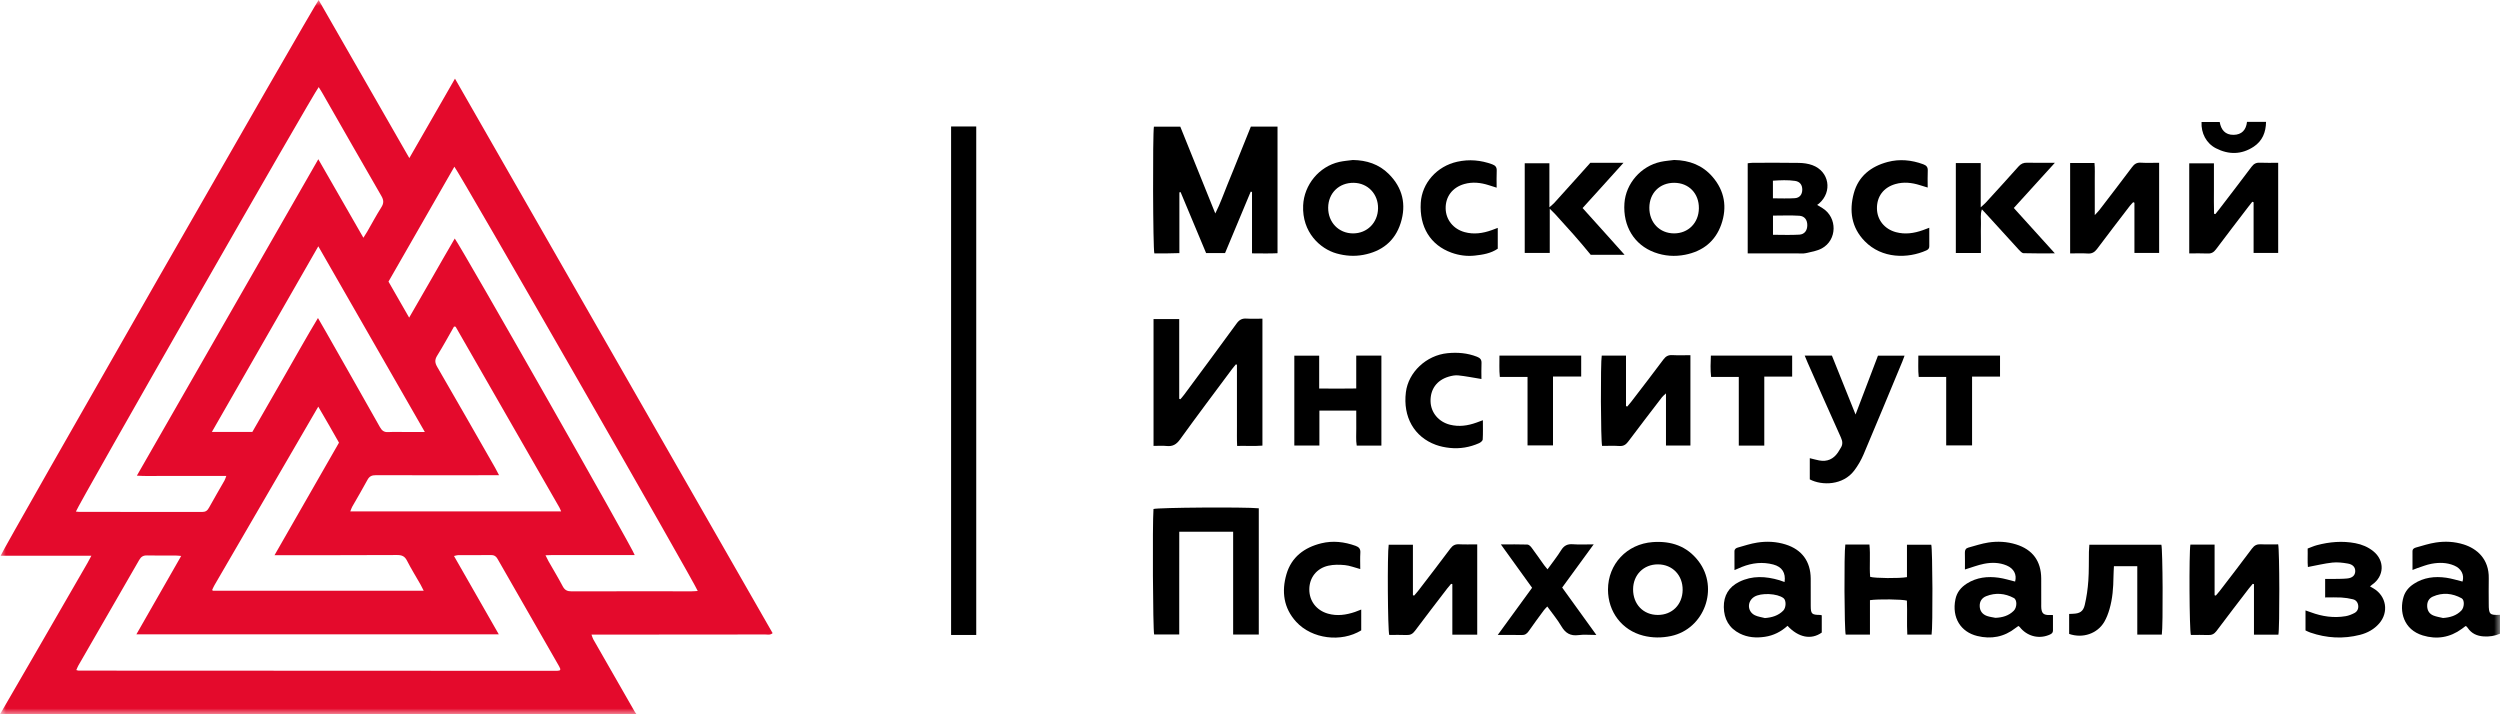
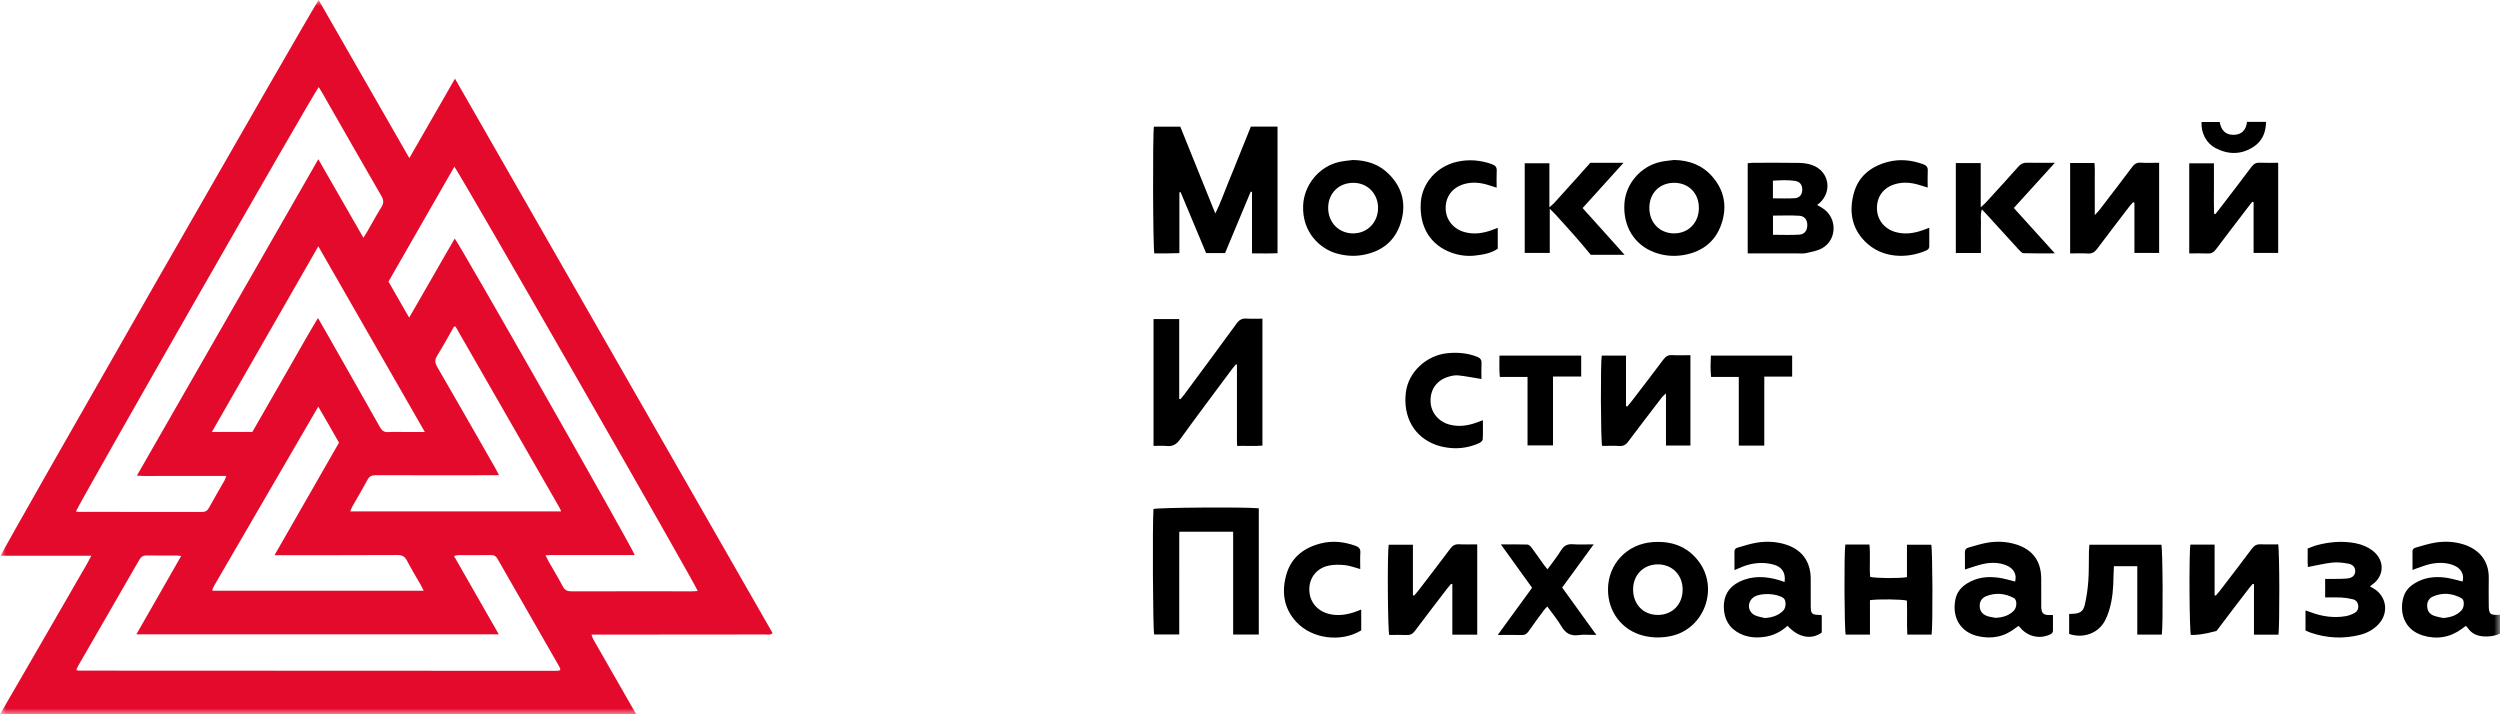
<svg xmlns="http://www.w3.org/2000/svg" width="210" height="60" viewBox="0 0 210 60" fill="none">
  <g clip-path="url(#clip0_356_332)">
    <mask id="mask0_356_332" style="mask-type:luminance" maskUnits="userSpaceOnUse" x="0" y="0" width="210" height="60">
      <path d="M210 0H0V60H210V0Z" fill="white" />
    </mask>
    <g mask="url(#mask0_356_332)">
      <path d="M0 60C0.908 58.433 1.818 56.867 2.724 55.299C4.265 52.635 5.803 49.969 7.341 47.303C7.444 47.126 7.537 46.941 7.677 46.681H0.054C0.17 46.248 26.258 0.673 26.766 0C29.292 4.403 31.808 8.79 34.384 13.281C35.682 11.022 36.926 8.856 38.218 6.606C47.139 22.178 56.016 37.676 64.9 53.184C64.693 53.366 64.475 53.295 64.279 53.296C60.41 53.303 56.541 53.304 52.671 53.306C51.866 53.306 51.06 53.306 50.255 53.307C50.084 53.307 49.912 53.307 49.685 53.307C49.749 53.48 49.776 53.597 49.833 53.697C50.993 55.729 52.156 57.758 53.32 59.787C53.363 59.862 53.421 59.929 53.473 59.999L0 60ZM26.772 7.315C26.39 7.734 6.46 42.581 6.375 42.973C6.463 42.981 6.549 42.997 6.635 42.997C10.083 42.999 13.53 42.995 16.978 43.005C17.268 43.006 17.419 42.894 17.552 42.653C17.977 41.884 18.423 41.126 18.857 40.362C18.914 40.262 18.944 40.147 19.009 39.981C18.345 39.981 17.735 39.981 17.125 39.981H15.287C14.657 39.981 14.027 39.985 13.397 39.98C12.794 39.975 12.191 40.005 11.497 39.955C16.596 31.061 21.647 22.253 26.738 13.374C28.013 15.596 29.251 17.752 30.525 19.971C30.661 19.754 30.757 19.611 30.843 19.463C31.238 18.778 31.611 18.078 32.034 17.411C32.252 17.066 32.237 16.808 32.034 16.457C30.36 13.567 28.709 10.664 27.049 7.765C26.963 7.615 26.868 7.471 26.772 7.315ZM58.609 49.641C58.481 49.173 38.52 14.376 38.167 14.004C36.318 17.229 34.476 20.441 32.633 23.655C33.207 24.656 33.763 25.625 34.369 26.681C35.69 24.421 36.914 22.229 38.199 20.035C38.87 20.964 53.217 46.179 53.316 46.625C52.695 46.625 52.088 46.625 51.48 46.625C50.85 46.625 50.22 46.625 49.59 46.625C48.977 46.625 48.364 46.623 47.752 46.626C47.132 46.629 46.511 46.611 45.822 46.643C45.934 46.866 45.998 47.007 46.073 47.14C46.473 47.843 46.892 48.536 47.27 49.251C47.443 49.578 47.66 49.676 48.017 49.674C51.378 49.663 54.738 49.67 58.099 49.67C58.266 49.67 58.433 49.652 58.609 49.641ZM41.898 53.284H11.456C12.723 51.066 13.956 48.91 15.22 46.7C15.006 46.683 14.888 46.665 14.77 46.665C13.965 46.662 13.159 46.678 12.354 46.656C12.033 46.648 11.851 46.761 11.691 47.039C9.995 49.998 8.285 52.951 6.581 55.907C6.515 56.022 6.47 56.15 6.41 56.283C6.501 56.307 6.551 56.332 6.601 56.332C19.994 56.339 33.387 56.344 46.78 56.349C46.849 56.349 46.918 56.332 46.986 56.321C47.003 56.318 47.021 56.309 47.033 56.298C47.044 56.287 47.047 56.267 47.072 56.209C47.044 56.145 47.011 56.048 46.961 55.962C45.238 52.956 43.512 49.953 41.793 46.945C41.665 46.721 41.513 46.621 41.251 46.624C40.323 46.637 39.395 46.628 38.467 46.633C38.376 46.633 38.284 46.672 38.136 46.705C39.395 48.907 40.622 51.054 41.898 53.284ZM47.135 42.958C47.064 42.796 47.038 42.713 46.995 42.64C44.09 37.578 41.185 32.516 38.278 27.455C38.271 27.443 38.247 27.441 38.23 27.437C38.214 27.433 38.198 27.434 38.137 27.431C37.676 28.235 37.226 29.07 36.724 29.873C36.503 30.226 36.529 30.479 36.731 30.828C38.363 33.641 39.973 36.467 41.589 39.29C41.691 39.468 41.782 39.653 41.922 39.919C41.639 39.919 41.436 39.919 41.234 39.919C38.013 39.92 34.792 39.927 31.571 39.916C31.233 39.915 31.027 40.006 30.862 40.316C30.456 41.076 30.011 41.815 29.586 42.564C29.523 42.676 29.486 42.804 29.424 42.958L47.135 42.958ZM35.687 36.289C32.673 31.035 29.728 25.903 26.738 20.689C23.739 25.92 20.787 31.067 17.796 36.285H21.195C22.106 34.699 23.013 33.111 23.927 31.528C24.843 29.941 25.728 28.336 26.709 26.713C26.967 27.159 27.179 27.522 27.387 27.889C28.898 30.55 30.413 33.209 31.913 35.876C32.08 36.173 32.26 36.317 32.612 36.296C33.118 36.267 33.627 36.289 34.135 36.289C34.603 36.289 35.072 36.289 35.687 36.289ZM23.06 46.635C24.905 43.416 26.686 40.308 28.475 37.184C27.907 36.186 27.352 35.203 26.734 34.157C23.792 39.218 20.904 44.185 18.017 49.153C17.947 49.274 17.892 49.403 17.832 49.53C17.826 49.542 17.837 49.563 17.844 49.579C17.85 49.594 17.861 49.606 17.871 49.622H35.592C35.485 49.413 35.414 49.257 35.329 49.109C34.947 48.437 34.536 47.78 34.185 47.091C33.995 46.719 33.755 46.62 33.357 46.622C30.155 46.639 26.952 46.633 23.75 46.635C23.562 46.635 23.375 46.635 23.06 46.635Z" fill="#E40A2C" />
      <path d="M210 53.232C209.559 53.418 209.103 53.493 208.623 53.459C208.068 53.421 207.609 53.219 207.289 52.743C207.26 52.699 207.224 52.66 207.189 52.622C207.179 52.61 207.158 52.608 207.106 52.587C207.015 52.657 206.909 52.74 206.8 52.82C205.797 53.556 204.682 53.733 203.514 53.377C201.893 52.884 201.529 51.36 201.899 50.136C202.043 49.66 202.353 49.309 202.762 49.043C203.599 48.498 204.526 48.393 205.483 48.529C205.945 48.595 206.396 48.741 206.853 48.851C207.017 48.286 206.752 47.756 206.145 47.502C205.528 47.243 204.877 47.239 204.236 47.359C203.828 47.434 203.436 47.598 203.039 47.727C202.926 47.763 202.818 47.812 202.65 47.878C202.65 47.323 202.652 46.818 202.649 46.313C202.647 46.108 202.795 46.032 202.942 45.991C203.496 45.837 204.048 45.655 204.613 45.57C205.395 45.452 206.183 45.492 206.949 45.733C208.038 46.076 209.093 46.936 209.056 48.595C209.041 49.299 209.053 50.003 209.054 50.707C209.055 51.613 209.129 51.687 210 51.645V53.231V53.232ZM205.216 51.912C205.809 51.868 206.335 51.718 206.753 51.288C207.011 51.023 207.037 50.397 206.776 50.254C205.997 49.829 205.18 49.747 204.357 50.114C204.029 50.261 203.869 50.55 203.883 50.928C203.897 51.305 204.079 51.573 204.412 51.706C204.667 51.808 204.947 51.846 205.216 51.912Z" fill="black" />
-       <path d="M79.892 10.624H82.004V53.337H79.892V10.624Z" fill="black" />
      <path d="M105.169 21.281V16.122C105.132 16.115 105.096 16.107 105.059 16.1C104.345 17.811 103.63 19.521 102.906 21.255H101.311C100.599 19.553 99.884 17.844 99.169 16.135C99.136 16.143 99.102 16.151 99.068 16.159V21.261C98.684 21.27 98.342 21.281 98.001 21.285C97.652 21.289 97.304 21.286 96.965 21.286C96.846 20.884 96.817 11.334 96.928 10.639H99.144C100.106 13.023 101.072 15.416 102.085 17.93C102.52 17.079 102.785 16.273 103.109 15.495C103.447 14.683 103.77 13.865 104.099 13.05C104.421 12.251 104.743 11.453 105.072 10.635H107.312V21.27C106.639 21.305 105.95 21.284 105.17 21.282L105.169 21.281Z" fill="black" />
      <path d="M96.897 37.456V26.802H99.054V33.5C99.087 33.512 99.12 33.524 99.153 33.536C99.258 33.409 99.37 33.287 99.468 33.155C100.941 31.163 102.419 29.175 103.877 27.171C104.099 26.865 104.332 26.736 104.703 26.761C105.136 26.79 105.572 26.768 106.044 26.768V37.432C105.368 37.487 104.679 37.441 103.919 37.457C103.889 36.869 103.907 36.311 103.904 35.756C103.901 35.175 103.903 34.593 103.903 34.012V30.642C103.876 30.629 103.848 30.614 103.82 30.601C103.704 30.741 103.583 30.878 103.475 31.024C102.018 32.984 100.547 34.935 99.119 36.916C98.813 37.341 98.495 37.517 97.993 37.463C97.649 37.426 97.298 37.456 96.897 37.456Z" fill="black" />
      <path d="M105.738 42.697V53.302H103.584V44.664H99.058C99.053 46.109 99.056 47.546 99.056 48.983C99.056 50.407 99.056 51.831 99.056 53.295H96.948C96.844 52.898 96.797 44.017 96.893 42.756C97.255 42.632 104.555 42.578 105.738 42.697Z" fill="black" />
      <path d="M124.087 45.725V53.311H121.997V49.066C121.962 49.058 121.927 49.05 121.892 49.042C121.784 49.17 121.672 49.295 121.57 49.429C120.661 50.615 119.749 51.798 118.854 52.995C118.667 53.246 118.466 53.356 118.154 53.342C117.666 53.319 117.177 53.336 116.697 53.336C116.568 52.95 116.53 46.49 116.65 45.76H118.685V49.999C118.72 50.009 118.754 50.019 118.789 50.029C118.897 49.903 119.011 49.781 119.112 49.65C120.02 48.463 120.935 47.282 121.827 46.083C122.028 45.811 122.239 45.702 122.571 45.72C123.058 45.746 123.548 45.727 124.087 45.727V45.725Z" fill="black" />
-       <path d="M183.992 45.747H186.026V50L186.129 50.029C186.237 49.902 186.35 49.779 186.451 49.648C187.36 48.462 188.275 47.28 189.165 46.081C189.368 45.809 189.58 45.702 189.911 45.72C190.398 45.745 190.888 45.726 191.366 45.726C191.485 46.169 191.497 52.799 191.384 53.312H189.333V49.066C189.298 49.058 189.263 49.051 189.228 49.044C189.12 49.173 189.008 49.298 188.906 49.431C187.998 50.618 187.085 51.801 186.19 52.998C186.002 53.249 185.8 53.357 185.489 53.343C185.002 53.32 184.512 53.337 184.034 53.337C183.906 52.946 183.872 46.453 183.992 45.747Z" fill="black" />
+       <path d="M183.992 45.747H186.026V50L186.129 50.029C186.237 49.902 186.35 49.779 186.451 49.648C187.36 48.462 188.275 47.28 189.165 46.081C189.368 45.809 189.58 45.702 189.911 45.72C190.398 45.745 190.888 45.726 191.366 45.726C191.485 46.169 191.497 52.799 191.384 53.312H189.333V49.066C189.298 49.058 189.263 49.051 189.228 49.044C189.12 49.173 189.008 49.298 188.906 49.431C187.998 50.618 187.085 51.801 186.19 52.998C185.002 53.32 184.512 53.337 184.034 53.337C183.906 52.946 183.872 46.453 183.992 45.747Z" fill="black" />
      <path d="M173.891 13.693H175.936C175.985 14.164 175.955 14.634 175.96 15.101C175.965 15.576 175.961 16.052 175.961 16.527V18.069C176.146 17.867 176.253 17.766 176.342 17.651C177.261 16.452 178.184 15.256 179.088 14.046C179.285 13.782 179.481 13.644 179.823 13.665C180.325 13.697 180.83 13.673 181.367 13.673V21.244H179.292V17.03L179.188 16.983C179.093 17.087 178.989 17.185 178.904 17.297C177.986 18.496 177.063 19.692 176.159 20.904C175.95 21.183 175.731 21.318 175.375 21.295C174.892 21.263 174.405 21.287 173.891 21.287V13.693Z" fill="black" />
      <path d="M186.092 17.983C186.21 17.834 186.33 17.688 186.444 17.538C187.34 16.366 188.242 15.197 189.125 14.016C189.312 13.765 189.509 13.652 189.823 13.667C190.325 13.691 190.83 13.674 191.367 13.674V21.244H189.302V16.989C189.266 16.975 189.23 16.961 189.193 16.947C189.079 17.092 188.963 17.235 188.851 17.381C187.945 18.568 187.033 19.75 186.138 20.946C185.952 21.195 185.755 21.309 185.441 21.294C184.938 21.269 184.433 21.287 183.896 21.287V13.719H185.97C185.97 14.447 185.967 15.162 185.97 15.878C185.973 16.571 185.955 17.265 185.981 17.957C186.018 17.966 186.055 17.975 186.092 17.984V17.983Z" fill="black" />
      <path d="M141.995 29.836V37.423H139.942V33.044C139.771 33.206 139.68 33.272 139.614 33.358C138.663 34.599 137.709 35.838 136.771 37.09C136.574 37.353 136.371 37.487 136.029 37.464C135.543 37.431 135.054 37.456 134.577 37.456C134.46 37.042 134.437 30.481 134.546 29.869H136.584C136.584 30.596 136.584 31.313 136.584 32.028C136.584 32.744 136.584 33.419 136.584 34.114C136.62 34.125 136.657 34.136 136.693 34.147C136.8 34.019 136.911 33.895 137.012 33.763C137.92 32.577 138.835 31.396 139.726 30.197C139.927 29.926 140.136 29.811 140.47 29.829C140.957 29.856 141.447 29.836 141.995 29.836Z" fill="black" />
      <path d="M146.807 21.286V13.715C146.961 13.7 147.095 13.675 147.229 13.675C148.522 13.673 149.816 13.661 151.11 13.684C151.488 13.69 151.885 13.743 152.237 13.872C153.657 14.392 153.946 16.103 152.8 17.095C152.761 17.129 152.716 17.158 152.639 17.214C152.822 17.324 152.967 17.406 153.108 17.496C154.352 18.285 154.326 20.163 153.034 20.864C152.631 21.083 152.146 21.161 151.69 21.264C151.456 21.316 151.202 21.285 150.958 21.285C149.595 21.286 148.232 21.286 146.807 21.286ZM148.931 18.111V19.722C149.695 19.722 150.423 19.755 151.146 19.71C151.589 19.682 151.814 19.351 151.813 18.914C151.813 18.476 151.592 18.153 151.142 18.123C150.42 18.076 149.693 18.111 148.931 18.111ZM148.926 16.659C149.561 16.659 150.167 16.689 150.768 16.648C151.18 16.619 151.385 16.332 151.391 15.937C151.396 15.544 151.201 15.258 150.793 15.197C150.178 15.105 149.558 15.138 148.925 15.178L148.926 16.659Z" fill="black" />
      <path d="M165.054 47.837C165.054 47.345 165.064 46.888 165.05 46.431C165.042 46.199 165.131 46.055 165.342 45.998C165.897 45.847 166.448 45.661 167.013 45.573C167.795 45.453 168.583 45.492 169.35 45.73C170.734 46.16 171.451 47.124 171.462 48.582C171.468 49.304 171.463 50.026 171.464 50.748C171.464 50.872 171.458 50.996 171.472 51.118C171.518 51.509 171.658 51.641 172.041 51.662C172.16 51.668 172.279 51.663 172.449 51.663C172.449 52.115 172.449 52.535 172.449 52.954C172.449 53.198 172.274 53.273 172.089 53.346C171.213 53.696 170.247 53.426 169.654 52.665C169.634 52.639 169.601 52.625 169.544 52.583C169.471 52.635 169.387 52.689 169.308 52.751C168.345 53.51 167.255 53.709 166.088 53.423C164.703 53.085 163.941 51.89 164.255 50.342C164.372 49.76 164.722 49.329 165.22 49.016C166.048 48.495 166.959 48.395 167.898 48.529C168.361 48.594 168.813 48.741 169.27 48.851C169.426 48.268 169.17 47.759 168.562 47.502C167.944 47.241 167.292 47.233 166.653 47.36C166.129 47.465 165.624 47.663 165.054 47.837ZM167.616 51.898C168.204 51.873 168.732 51.727 169.155 51.304C169.436 51.024 169.451 50.387 169.164 50.234C168.416 49.833 167.629 49.766 166.837 50.08C166.486 50.22 166.286 50.508 166.295 50.907C166.304 51.327 166.526 51.605 166.905 51.741C167.132 51.822 167.379 51.848 167.616 51.898Z" fill="black" />
      <path d="M149.904 48.889C150.017 48.121 149.696 47.614 148.954 47.418C148.062 47.183 147.185 47.28 146.332 47.617C146.14 47.693 145.952 47.779 145.696 47.889C145.696 47.325 145.699 46.82 145.694 46.316C145.692 46.112 145.834 46.034 145.984 45.992C146.521 45.841 147.055 45.663 147.603 45.578C148.404 45.453 149.209 45.49 149.992 45.736C151.36 46.166 152.09 47.158 152.1 48.603C152.104 49.361 152.099 50.118 152.102 50.876C152.105 51.575 152.181 51.647 152.895 51.655C152.929 51.655 152.962 51.669 153.028 51.684C153.028 52.162 153.028 52.648 153.028 53.135C152.144 53.765 151.075 53.561 150.151 52.569C149.608 53.062 148.978 53.385 148.247 53.492C147.52 53.599 146.812 53.551 146.147 53.218C145.241 52.765 144.815 51.993 144.8 51C144.786 50.033 145.214 49.31 146.09 48.877C147.194 48.33 148.324 48.402 149.464 48.736C149.611 48.779 149.753 48.836 149.903 48.889L149.904 48.889ZM148.252 51.917C148.845 51.87 149.372 51.718 149.791 51.294C150.043 51.039 150.051 50.428 149.818 50.247C149.293 49.839 147.919 49.777 147.352 50.136C146.747 50.519 146.765 51.36 147.406 51.679C147.664 51.807 147.969 51.84 148.252 51.917Z" fill="black" />
      <path d="M135.071 49.525C135.071 47.388 136.658 45.693 138.826 45.537C140.367 45.426 141.7 45.861 142.674 47.136C144.415 49.415 143.163 52.828 140.371 53.425C139.589 53.592 138.807 53.591 138.032 53.394C136.246 52.94 135.072 51.399 135.071 49.525ZM137.18 49.497C137.172 50.754 138.036 51.654 139.253 51.655C140.459 51.657 141.324 50.791 141.342 49.565C141.36 48.32 140.485 47.41 139.268 47.407C138.066 47.404 137.188 48.282 137.18 49.497Z" fill="black" />
      <path d="M140.63 13.438C141.907 13.463 143.008 13.875 143.853 14.855C144.873 16.037 145.093 17.408 144.587 18.854C144.088 20.278 143.025 21.107 141.555 21.398C140.678 21.571 139.813 21.509 138.974 21.198C137.275 20.569 136.317 18.995 136.452 17.072C136.569 15.415 137.835 13.956 139.491 13.596C139.864 13.514 140.25 13.489 140.63 13.438ZM138.545 17.442C138.536 18.694 139.408 19.602 140.62 19.604C141.814 19.607 142.689 18.726 142.706 17.504C142.724 16.25 141.861 15.357 140.63 15.356C139.414 15.355 138.553 16.217 138.545 17.442Z" fill="black" />
      <path d="M113.642 13.44C114.795 13.46 115.823 13.786 116.654 14.611C117.824 15.774 118.147 17.182 117.657 18.733C117.174 20.261 116.067 21.123 114.507 21.411C113.753 21.551 113.011 21.496 112.276 21.291C110.886 20.903 109.362 19.508 109.464 17.252C109.542 15.531 110.797 13.984 112.504 13.6C112.877 13.516 113.262 13.491 113.642 13.44ZM111.566 17.443C111.556 18.676 112.451 19.603 113.655 19.605C114.839 19.607 115.735 18.711 115.756 17.505C115.777 16.3 114.898 15.374 113.716 15.357C112.481 15.338 111.577 16.216 111.566 17.443Z" fill="black" />
-       <path d="M159.984 29.873C159.914 30.059 159.859 30.22 159.793 30.378C158.713 32.974 157.64 35.575 156.542 38.164C156.338 38.644 156.069 39.111 155.755 39.526C154.815 40.773 153.048 40.806 152.022 40.268V38.488C152.302 38.556 152.553 38.627 152.808 38.676C153.483 38.807 154.008 38.564 154.392 38.001C154.471 37.885 154.533 37.757 154.611 37.641C154.807 37.349 154.783 37.075 154.638 36.753C153.698 34.67 152.778 32.578 151.853 30.489C151.769 30.3 151.693 30.108 151.594 29.869H153.88C154.521 31.467 155.168 33.078 155.867 34.819C156.519 33.106 157.129 31.506 157.75 29.874H159.983L159.984 29.873Z" fill="black" />
-       <path d="M116.037 37.43H113.964C113.884 36.953 113.936 36.465 113.927 35.982C113.918 35.493 113.925 35.004 113.925 34.488H110.829V37.425H108.723V29.877H110.811V32.635C111.865 32.647 112.865 32.649 113.924 32.632V29.873H116.037V37.43Z" fill="black" />
      <path d="M155.007 45.742H157.033C157.126 46.65 157.018 47.56 157.093 48.455C157.483 48.576 159.547 48.598 160.185 48.479V45.756H162.226C162.337 46.13 162.365 52.648 162.254 53.304H160.213C160.161 52.357 160.221 51.397 160.18 50.452C159.781 50.337 157.776 50.311 157.076 50.413V53.305C156.353 53.305 155.696 53.305 155.038 53.305C154.925 52.943 154.892 46.468 155.007 45.742Z" fill="black" />
      <path d="M132.938 17.476C134.074 18.727 136.462 21.401 136.462 21.401C136.462 21.401 134.067 21.401 133.619 21.401C132.664 20.22 131.648 19.097 130.623 17.975C130.511 17.852 130.388 17.739 130.179 17.53V21.249H128.077V13.714H130.149V17.415C130.351 17.233 130.467 17.144 130.564 17.038C131.577 15.929 133.59 13.673 133.59 13.673H136.376C136.376 13.673 135.183 14.997 134.625 15.613C134.073 16.222 133.521 16.831 132.938 17.476Z" fill="black" />
      <path d="M164.29 13.698H166.38V17.413C166.578 17.231 166.694 17.141 166.792 17.034C167.715 16.022 168.642 15.013 169.552 13.988C169.758 13.756 169.968 13.659 170.276 13.668C171.006 13.687 171.738 13.674 172.61 13.674C171.413 14.992 170.3 16.216 169.16 17.471C170.301 18.733 171.413 19.96 172.609 21.282C171.644 21.282 170.811 21.296 169.98 21.268C169.841 21.263 169.69 21.094 169.576 20.97C168.685 20 167.801 19.023 166.913 18.049C166.784 17.907 166.652 17.768 166.48 17.585C166.329 18.02 166.414 18.416 166.399 18.803C166.383 19.208 166.395 19.613 166.395 20.019V21.254H164.29V13.698Z" fill="black" />
      <path d="M181.593 53.306H179.532V47.56H177.57C177.557 47.864 177.535 48.157 177.532 48.45C177.522 49.368 177.455 50.281 177.198 51.166C177.092 51.534 176.953 51.905 176.761 52.234C176.179 53.229 174.949 53.646 173.808 53.249V51.572C173.924 51.566 174.024 51.559 174.125 51.557C174.692 51.539 174.99 51.371 175.12 50.814C175.276 50.151 175.372 49.466 175.42 48.786C175.477 47.979 175.455 47.167 175.47 46.357C175.474 46.167 175.491 45.977 175.505 45.758H181.555C181.67 46.114 181.706 52.55 181.592 53.306H181.593Z" fill="black" />
      <path d="M195.312 50.185V48.632C195.542 48.632 195.747 48.635 195.953 48.631C196.355 48.623 196.758 48.631 197.158 48.593C197.601 48.551 197.826 48.332 197.839 48C197.853 47.666 197.658 47.414 197.219 47.339C196.793 47.265 196.345 47.211 195.919 47.257C195.248 47.33 194.587 47.493 193.863 47.629C193.819 47.162 193.86 46.645 193.843 46.077C194.11 45.978 194.361 45.863 194.625 45.793C195.685 45.513 196.758 45.422 197.844 45.627C198.402 45.733 198.917 45.946 199.362 46.307C200.337 47.098 200.282 48.41 199.248 49.12C199.206 49.149 199.169 49.186 199.081 49.259C199.193 49.323 199.288 49.377 199.381 49.432C200.457 50.071 200.676 51.424 199.849 52.373C199.42 52.864 198.868 53.166 198.247 53.325C196.837 53.686 195.441 53.608 194.066 53.135C193.935 53.09 193.812 53.024 193.663 52.958V51.275C193.825 51.331 193.966 51.378 194.106 51.43C195.057 51.786 196.035 51.929 197.041 51.758C197.293 51.715 197.544 51.613 197.773 51.494C198.006 51.373 198.12 51.143 198.091 50.875C198.063 50.607 197.908 50.402 197.649 50.34C197.329 50.262 196.999 50.209 196.671 50.191C196.237 50.166 195.801 50.185 195.311 50.185L195.312 50.185Z" fill="black" />
      <path d="M133.869 45.726C133.363 46.42 132.94 46.999 132.518 47.578C132.094 48.159 131.671 48.739 131.222 49.355C132.162 50.656 133.091 51.944 134.096 53.337C133.521 53.337 133.053 53.287 132.599 53.348C131.922 53.439 131.497 53.188 131.155 52.605C130.821 52.035 130.389 51.522 129.971 50.944C129.85 51.077 129.752 51.168 129.674 51.274C129.248 51.854 128.817 52.432 128.407 53.023C128.252 53.248 128.085 53.353 127.804 53.343C127.182 53.322 126.559 53.337 125.809 53.337C126.813 51.958 127.748 50.674 128.696 49.373C127.837 48.181 126.989 47.004 126.073 45.73C126.889 45.73 127.595 45.717 128.301 45.742C128.424 45.746 128.569 45.888 128.655 46.004C129.012 46.482 129.35 46.975 129.697 47.46C129.776 47.571 129.867 47.673 129.99 47.825C130.392 47.268 130.795 46.763 131.135 46.218C131.379 45.826 131.669 45.682 132.122 45.717C132.657 45.758 133.198 45.726 133.87 45.726L133.869 45.726Z" fill="black" />
      <path d="M124.441 31.836C123.733 31.721 123.119 31.598 122.5 31.533C122.231 31.505 121.939 31.563 121.676 31.643C120.68 31.943 120.136 32.711 120.167 33.727C120.195 34.659 120.845 35.439 121.802 35.677C122.559 35.866 123.294 35.76 124.016 35.5C124.176 35.442 124.335 35.382 124.562 35.299C124.562 35.878 124.58 36.4 124.548 36.92C124.541 37.03 124.37 37.17 124.243 37.226C123.461 37.574 122.636 37.714 121.787 37.625C121.39 37.584 120.988 37.504 120.614 37.368C118.787 36.703 117.837 35.018 118.094 32.945C118.302 31.265 119.807 29.845 121.588 29.668C122.432 29.584 123.262 29.651 124.065 29.965C124.327 30.068 124.461 30.203 124.447 30.504C124.425 30.956 124.441 31.41 124.441 31.836Z" fill="black" />
      <path d="M114.262 47.801C113.777 47.671 113.38 47.51 112.973 47.47C112.511 47.425 112.022 47.418 111.573 47.52C110.588 47.744 109.993 48.528 109.982 49.487C109.97 50.47 110.569 51.267 111.547 51.546C112.316 51.765 113.072 51.656 113.815 51.405C113.977 51.35 114.135 51.283 114.343 51.202V52.95C112.662 53.984 110.203 53.674 108.882 52.235C107.819 51.077 107.641 49.686 108.061 48.237C108.481 46.788 109.568 45.988 110.983 45.638C111.96 45.397 112.927 45.511 113.872 45.851C114.16 45.955 114.29 46.111 114.269 46.434C114.241 46.87 114.262 47.31 114.262 47.801Z" fill="black" />
      <path d="M125.812 19.142V20.89C125.239 21.284 124.568 21.393 123.892 21.468C123.222 21.542 122.563 21.455 121.928 21.226C120.157 20.588 119.22 19.064 119.344 17.033C119.445 15.376 120.697 13.963 122.41 13.585C123.41 13.364 124.39 13.45 125.352 13.804C125.62 13.903 125.739 14.051 125.724 14.35C125.701 14.801 125.718 15.255 125.718 15.764C125.452 15.68 125.257 15.619 125.063 15.557C124.383 15.339 123.693 15.261 122.997 15.459C122 15.744 121.418 16.519 121.435 17.513C121.451 18.454 122.078 19.241 123.031 19.499C123.803 19.708 124.557 19.6 125.297 19.334C125.457 19.276 125.617 19.215 125.812 19.142Z" fill="black" />
      <path d="M162.059 19.132C162.059 19.71 162.054 20.199 162.061 20.687C162.063 20.88 161.954 20.972 161.801 21.04C160.269 21.723 158.088 21.753 156.63 20.253C155.516 19.106 155.321 17.702 155.721 16.229C156.111 14.794 157.17 13.976 158.559 13.606C159.564 13.339 160.569 13.437 161.549 13.797C161.815 13.895 161.946 14.033 161.932 14.334C161.91 14.787 161.926 15.242 161.926 15.754C161.664 15.674 161.47 15.615 161.275 15.554C160.595 15.34 159.906 15.262 159.21 15.462C158.211 15.75 157.648 16.508 157.664 17.522C157.678 18.47 158.297 19.244 159.259 19.502C160.031 19.709 160.784 19.597 161.524 19.332C161.669 19.28 161.813 19.224 162.059 19.132Z" fill="black" />
-       <path d="M163.48 37.413V31.664H161.173C161.103 31.042 161.15 30.475 161.14 29.872H168.002V31.632H165.654V37.413H163.481H163.48Z" fill="black" />
      <path d="M130.452 31.629V37.412H128.313V31.663H125.986C125.917 31.04 125.963 30.472 125.953 29.87H132.82V31.628L130.452 31.629Z" fill="black" />
      <path d="M150.541 29.872V31.632H148.2V37.428H146.058V31.665H143.732C143.664 31.042 143.688 30.475 143.713 29.873H150.542L150.541 29.872Z" fill="black" />
      <path d="M186.455 10.248C186.564 10.893 186.91 11.339 187.627 11.327C188.307 11.315 188.674 10.916 188.749 10.235H190.348C190.335 11.123 190.036 11.84 189.316 12.318C188.295 12.996 187.21 13.007 186.136 12.454C185.327 12.038 184.882 11.186 184.93 10.247L186.455 10.248Z" fill="black" />
    </g>
  </g>
  <defs>
    <clipPath id="clip0_356_332">
      <rect width="210" height="60" fill="white" />
    </clipPath>
  </defs>
</svg>